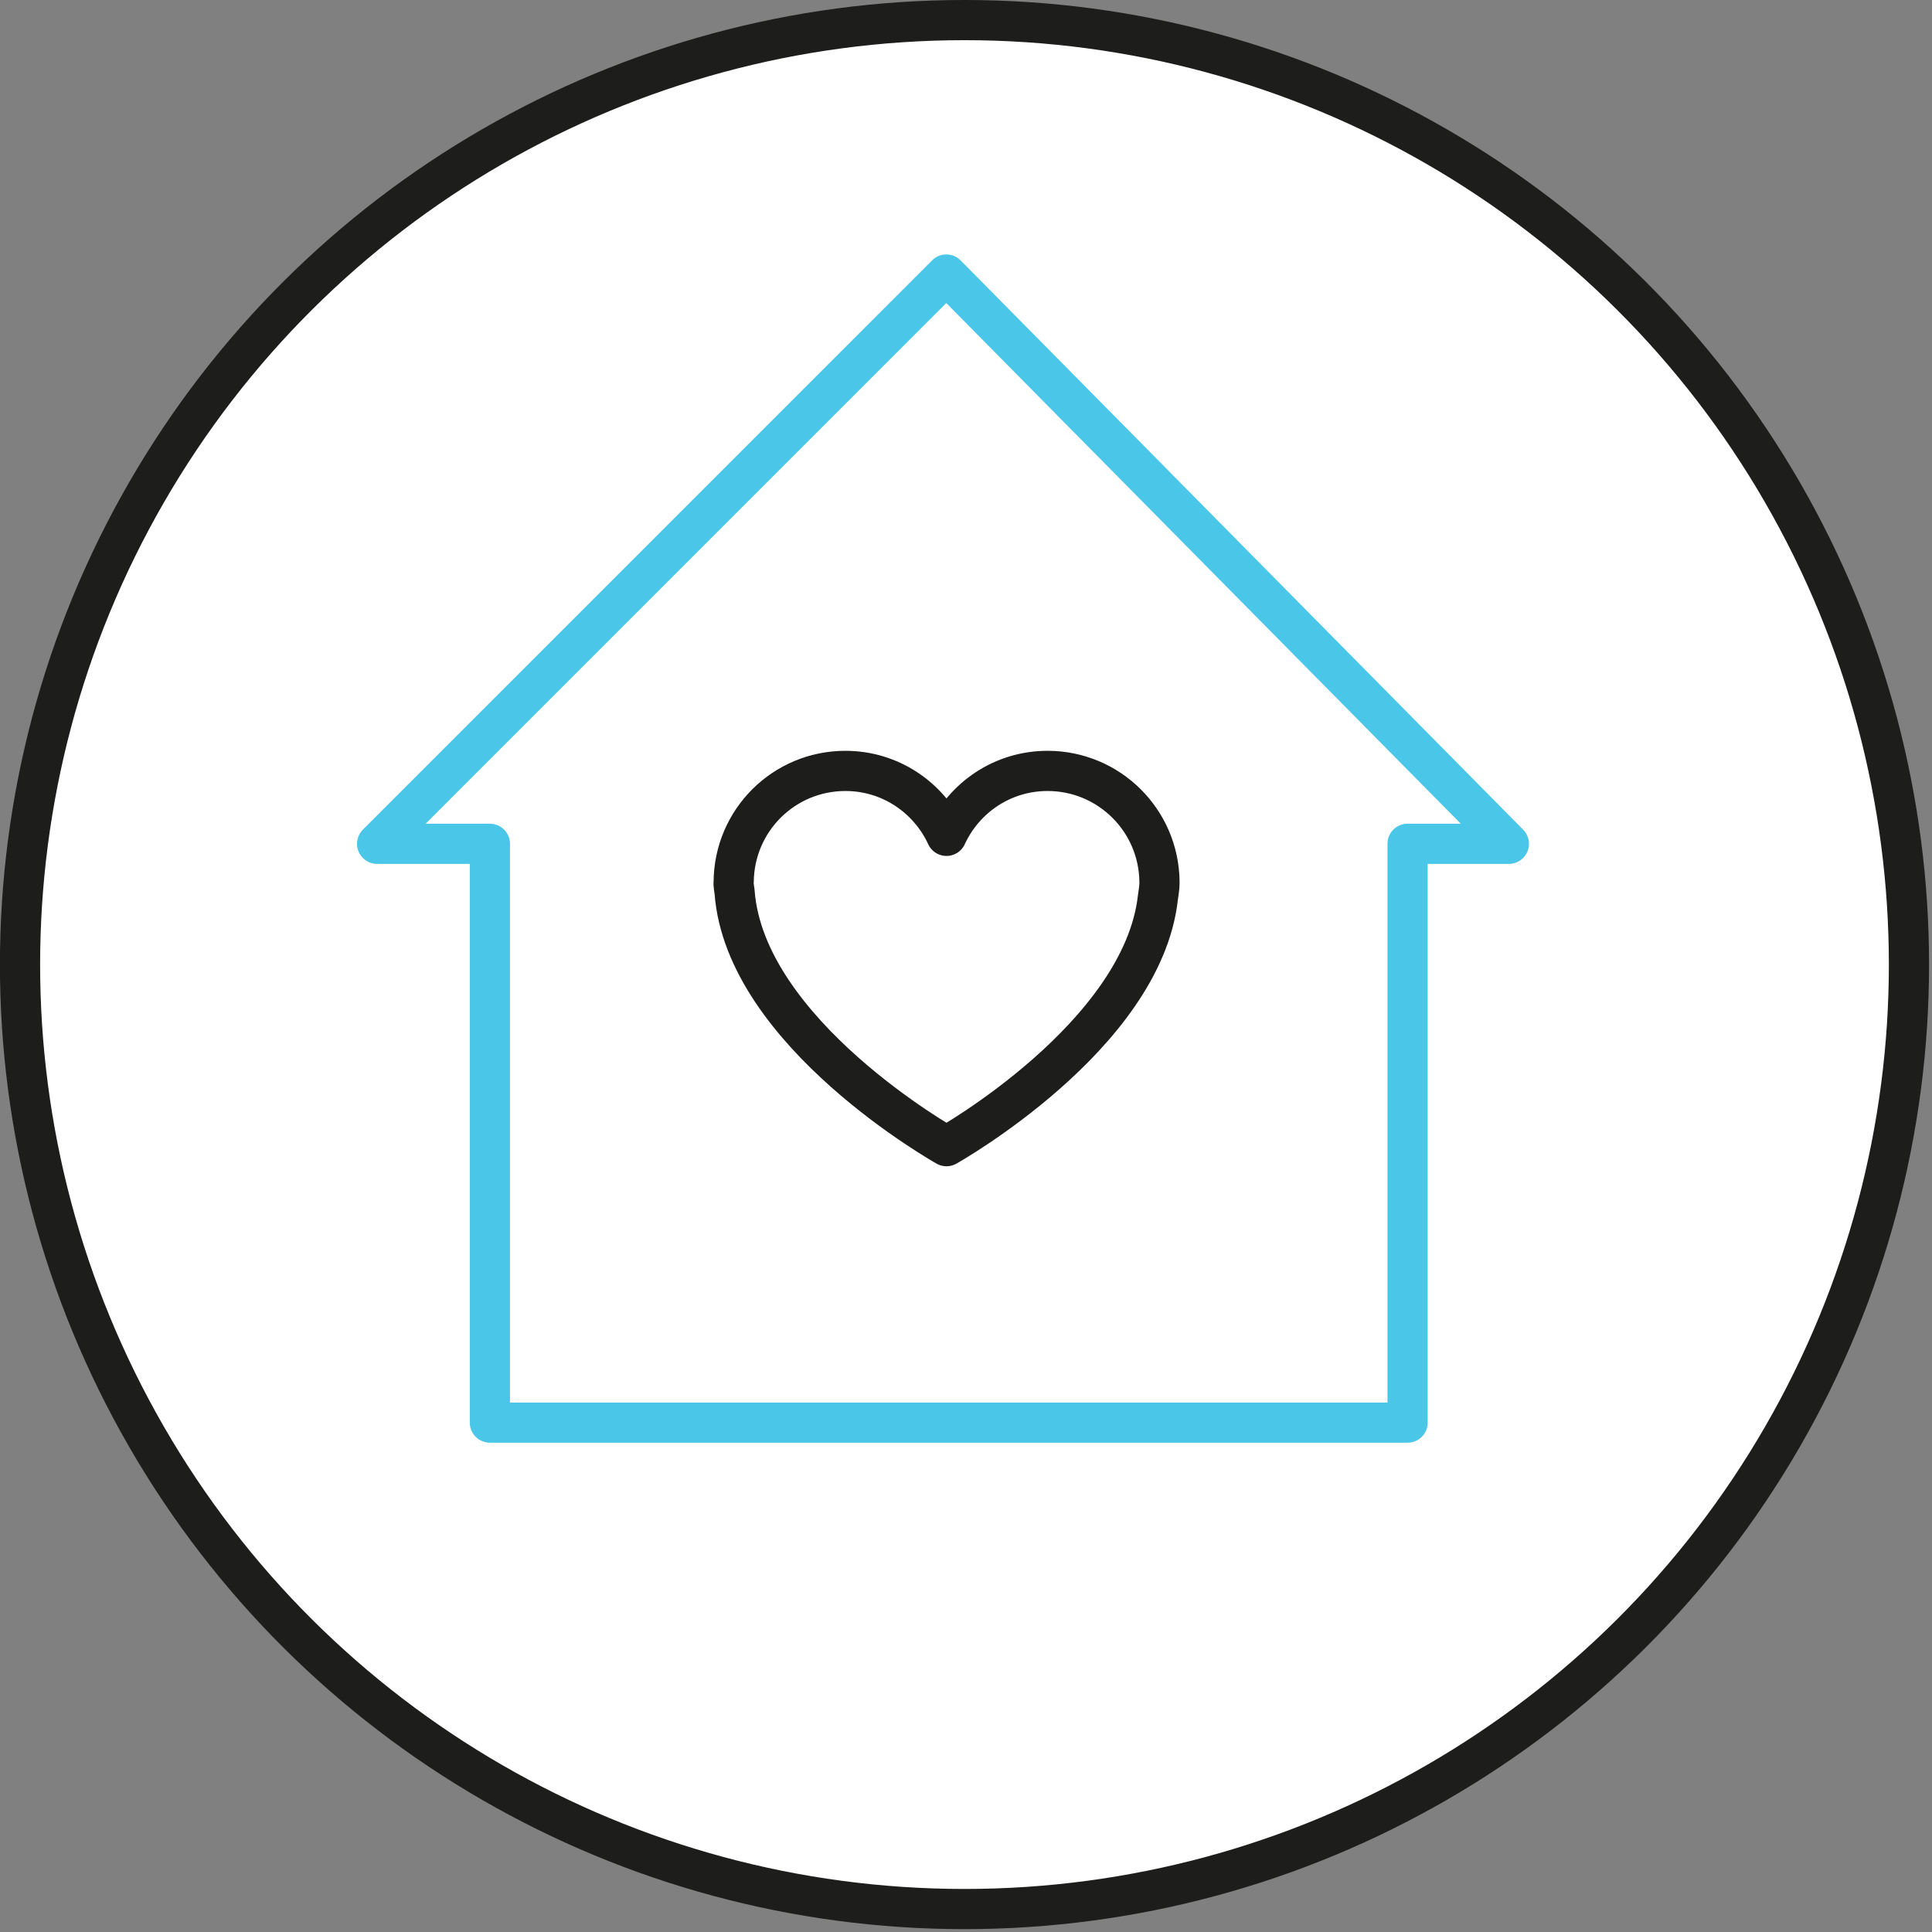
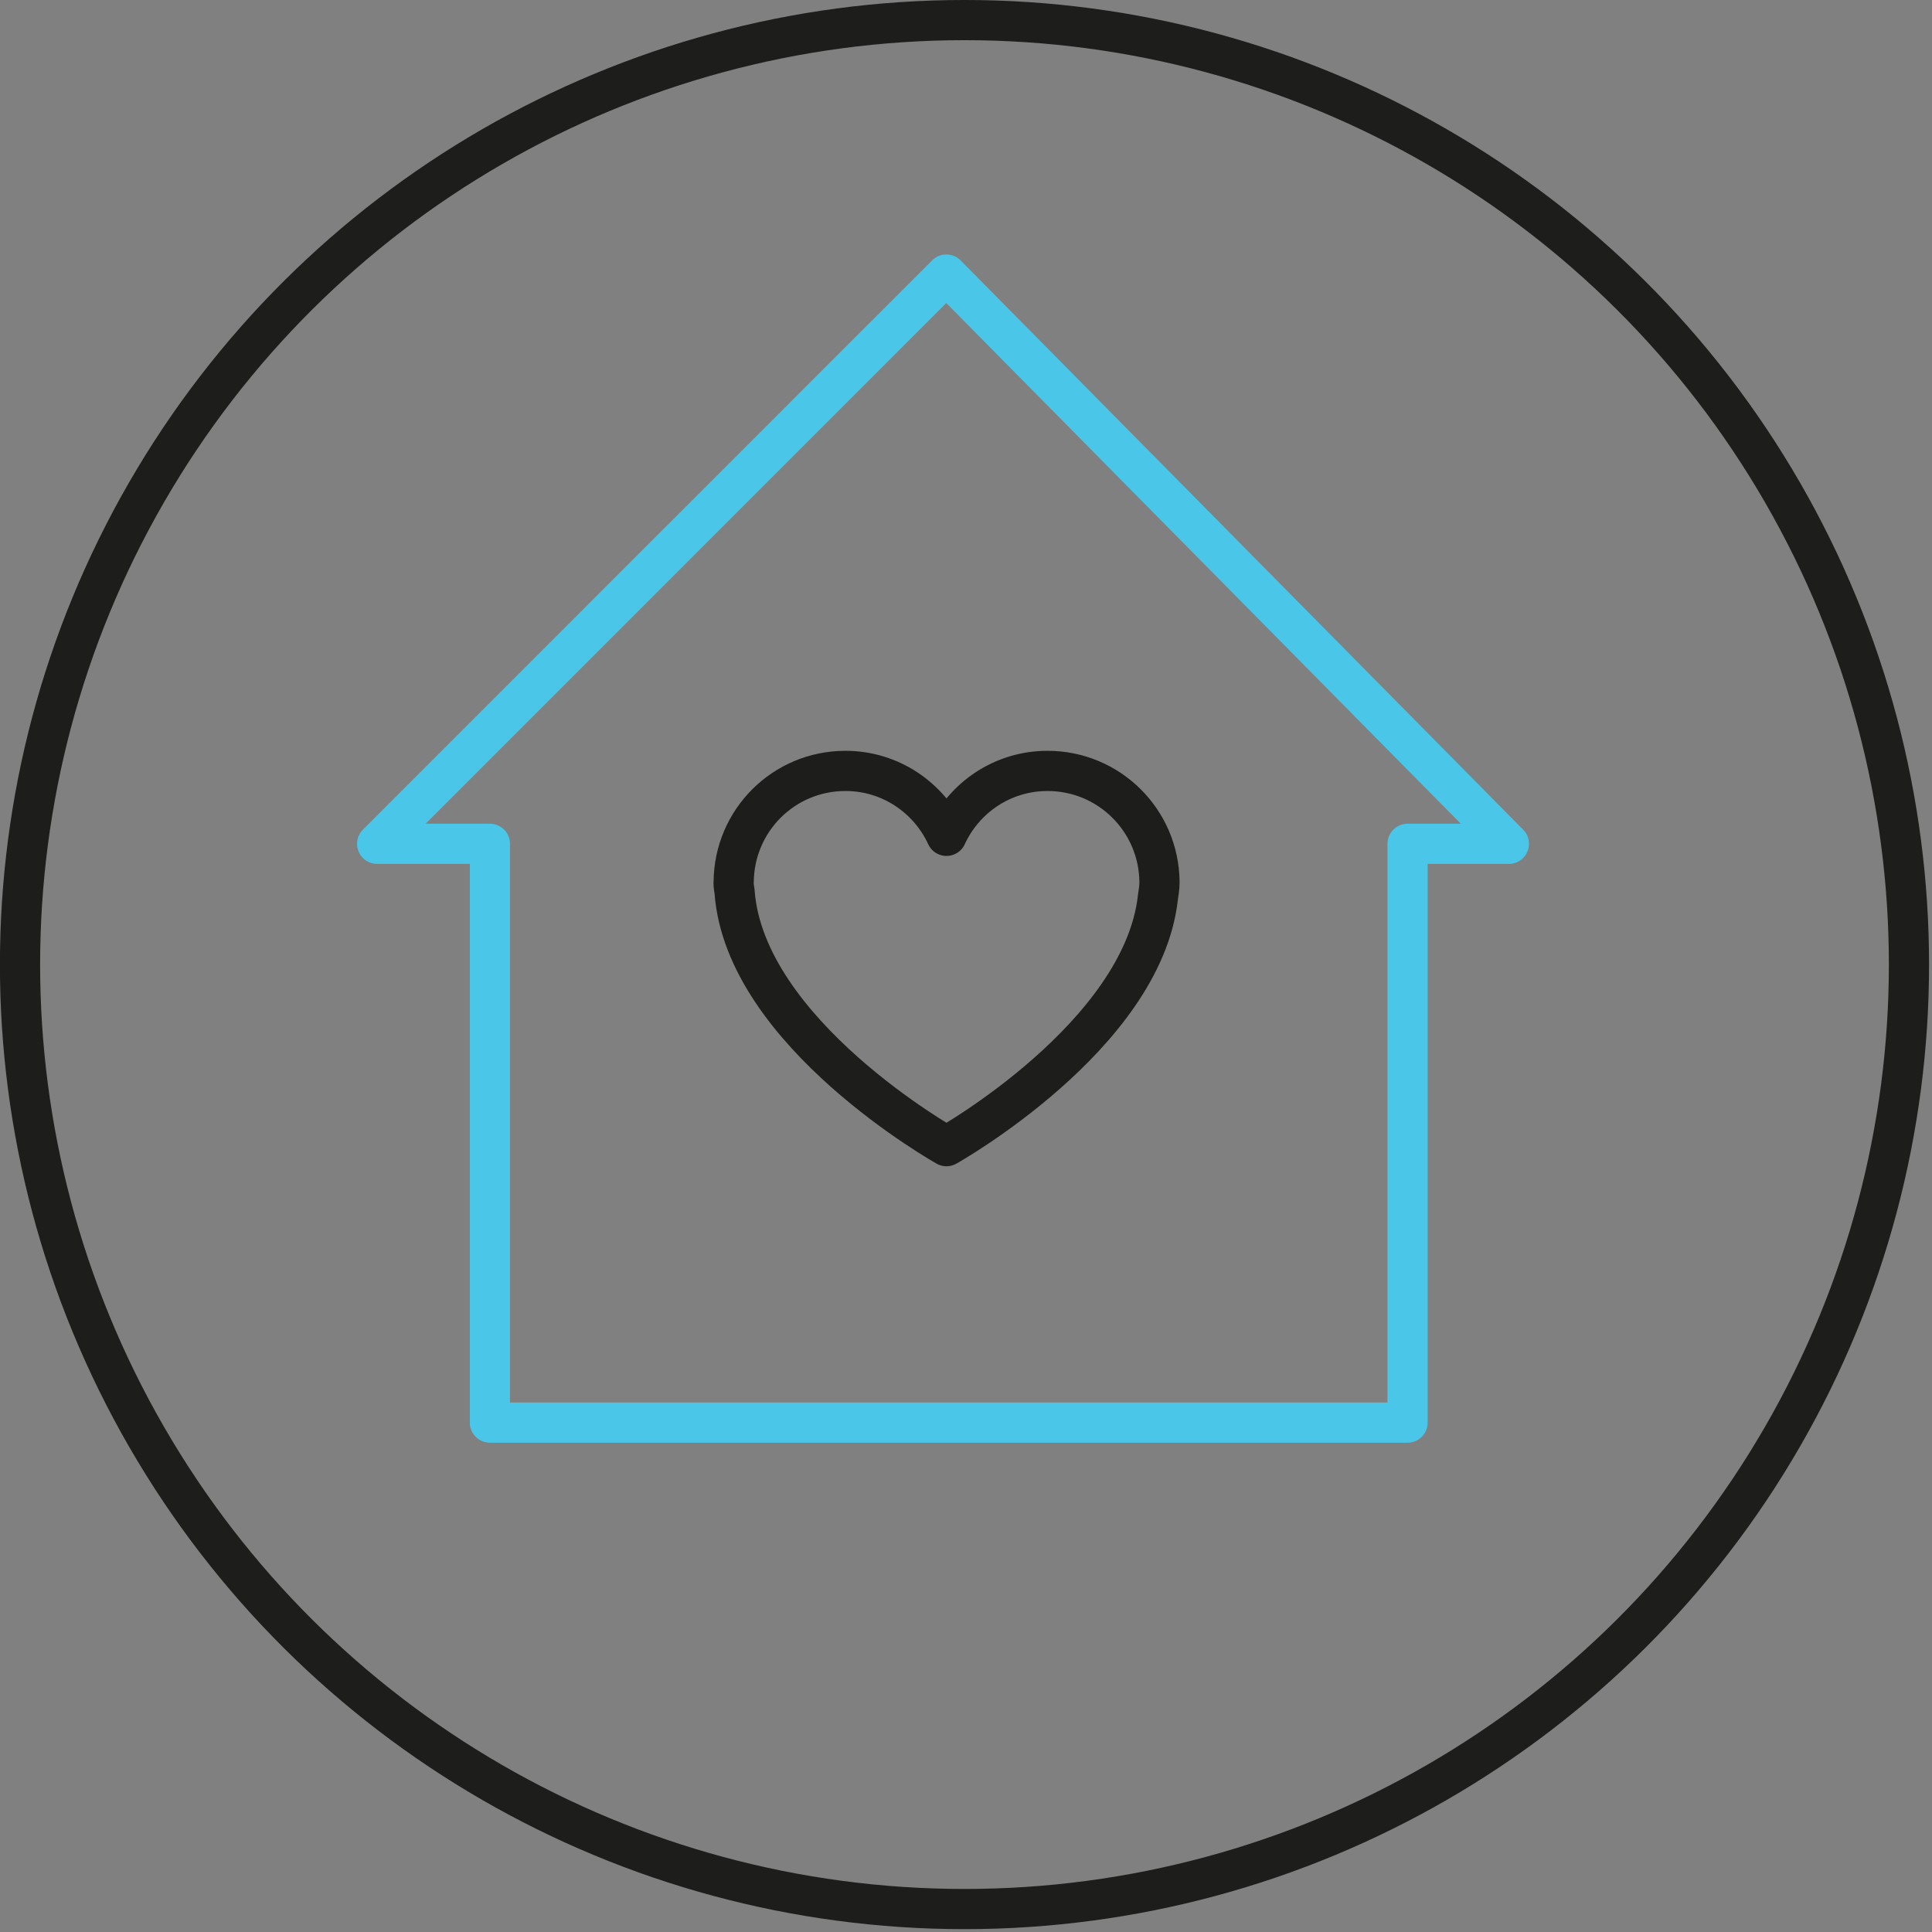
<svg xmlns="http://www.w3.org/2000/svg" width="100%" height="100%" viewBox="0 0 601 601" version="1.1" xml:space="preserve" style="fill-rule:evenodd;clip-rule:evenodd;stroke-linecap:round;stroke-linejoin:round;stroke-miterlimit:10;">
  <rect x="0" y="0" width="601" height="601" fill="#808080" stroke="none" />
  <g transform="matrix(0,-4.167,-4.167,0,300.027,6.252)">
-     <path d="M-70.506,-70.507C-109.446,-70.507 -141.015,-38.941 -141.015,-0.001C-141.015,38.938 -109.446,70.506 -70.506,70.506C-31.567,70.506 0.001,38.938 0.001,-0.001C0.001,-38.941 -31.567,-70.507 -70.506,-70.507" style="fill:white;fill-rule:nonzero;" />
-   </g>
+     </g>
  <g transform="matrix(0,-4.167,-4.167,0,300.027,6.252)">
    <ellipse cx="-70.507" cy="-0.001" rx="70.508" ry="70.507" style="fill:none;stroke:rgb(29,29,27);stroke-width:3px;" />
  </g>
  <g transform="matrix(4.167,0,0,4.167,469.378,265.453)">
    <path d="M0,-0.711L-41.994,-43.208L-84.488,-0.711L-76.07,-0.711L-76.07,42.497L-7.563,42.497L-7.563,-0.711L0,-0.711Z" style="fill:none;fill-rule:nonzero;stroke:rgb(73,198,232);stroke-width:3px;" />
  </g>
  <g transform="matrix(4.167,0,0,4.167,360.687,322.096)">
    <path d="M0,-11.48C-0.051,-16.059 -3.768,-19.747 -8.355,-19.747C-11.709,-19.747 -14.578,-17.765 -15.9,-14.899C-17.225,-17.765 -20.1,-19.747 -23.443,-19.747C-28.051,-19.747 -31.758,-16.04 -31.787,-11.447C-31.787,-11.434 -31.795,-11.42 -31.795,-11.407C-31.795,-11.174 -31.752,-10.962 -31.721,-10.73C-30.955,-0.167 -15.9,8.267 -15.9,8.267C-15.9,8.267 -1.266,0.059 -0.117,-10.303C-0.068,-10.665 0,-11.025 0,-11.407L0,-11.48Z" style="fill:none;fill-rule:nonzero;stroke:rgb(29,29,27);stroke-width:3px;" />
  </g>
</svg>